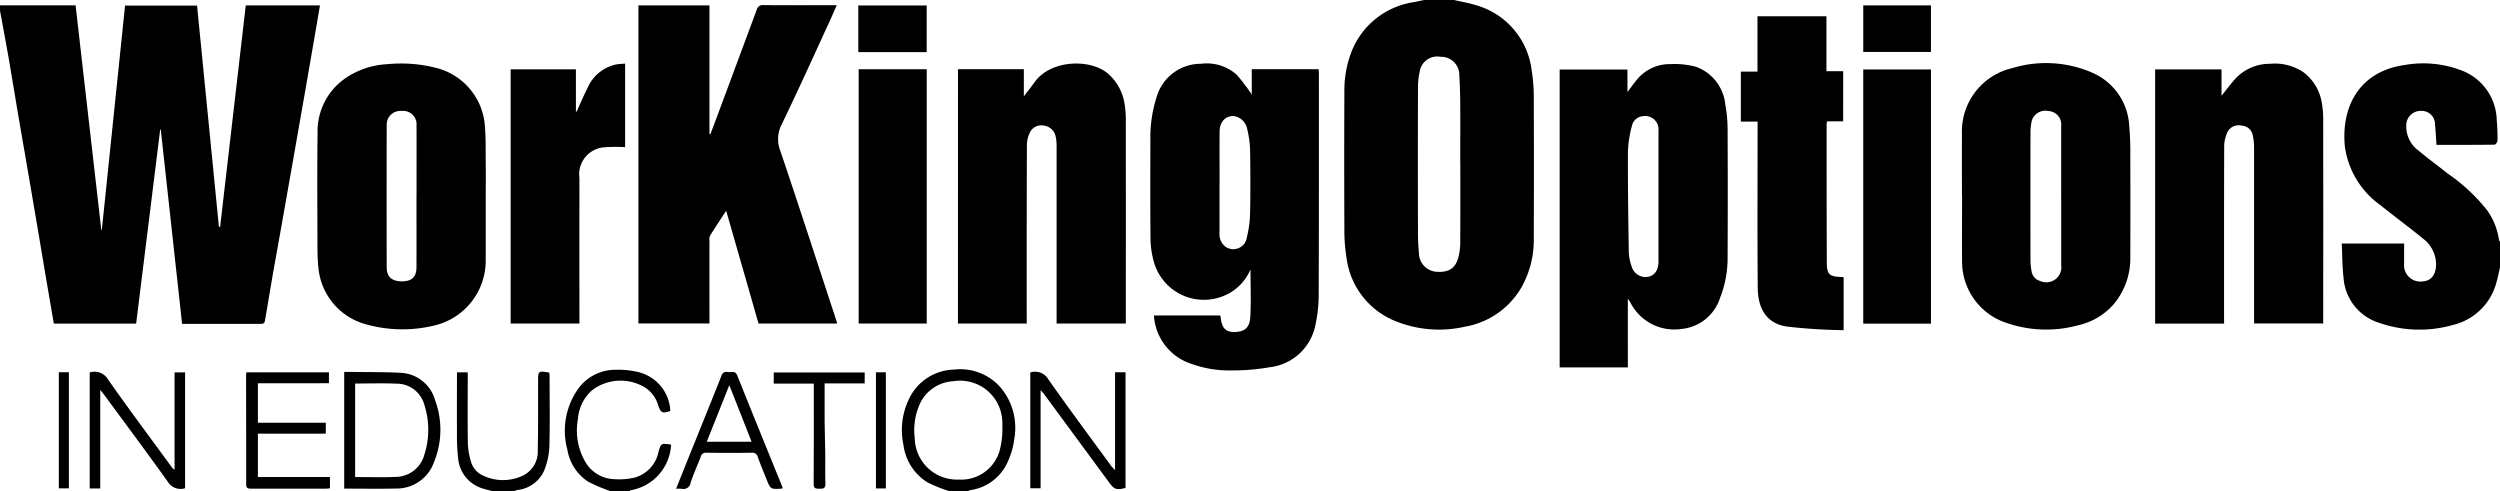
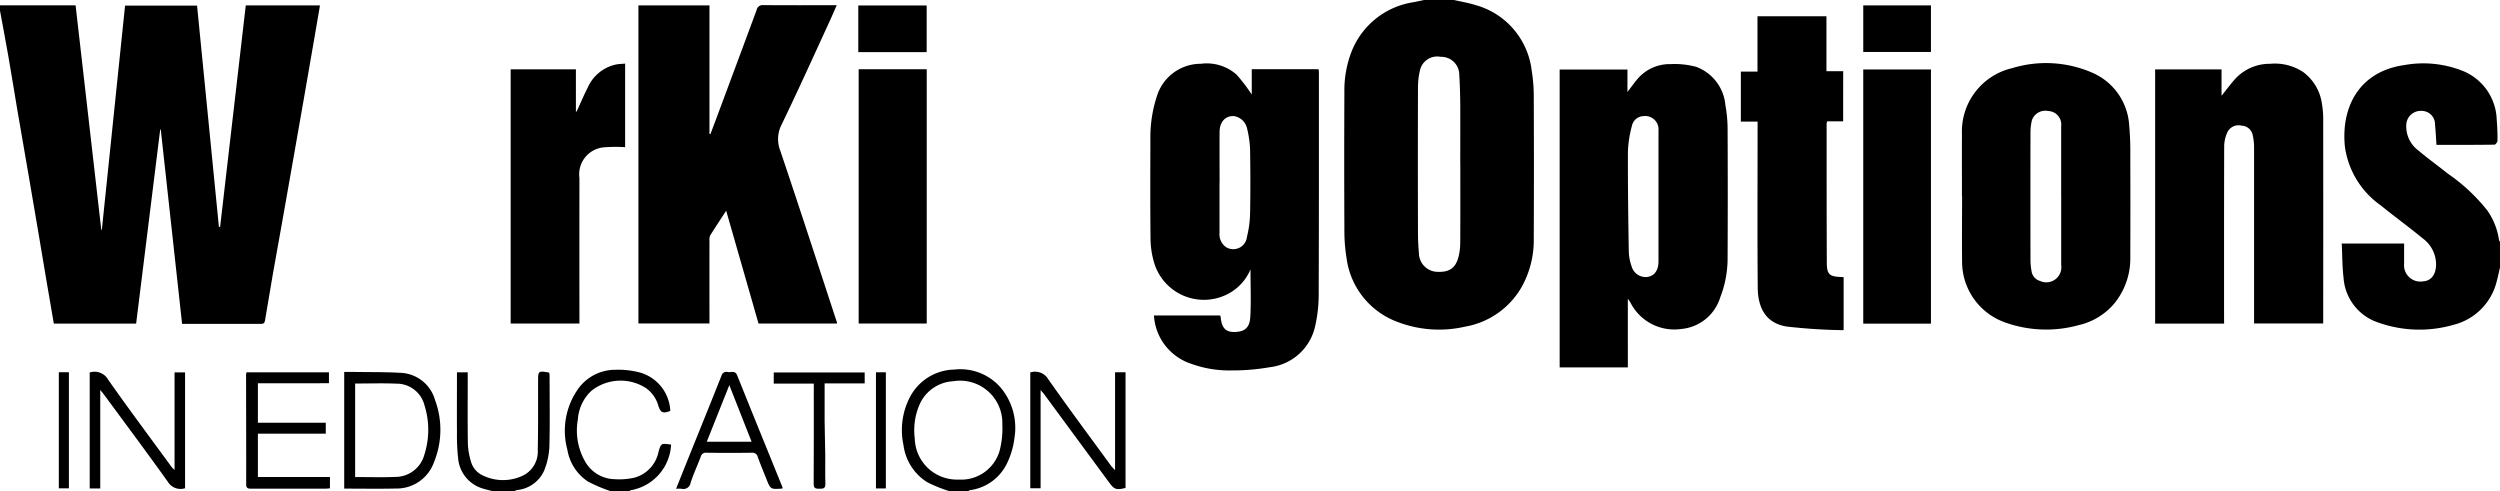
<svg xmlns="http://www.w3.org/2000/svg" width="205.881" height="40.439" viewBox="0 0 205.881 40.439">
  <defs>
    <clipPath id="clip-path">
      <rect id="Rectangle_3490" data-name="Rectangle 3490" width="205.881" height="40.44" fill="none" />
    </clipPath>
  </defs>
  <g id="working-options-logo" transform="translate(0 0)">
    <g id="Group_2733" data-name="Group 2733" transform="translate(0 0)" clip-path="url(#clip-path)">
      <path id="Path_1348" data-name="Path 1348" d="M0,.848H6.225Q7.284,10.1,8.341,19.332l.047-.006C9.025,13.185,9.661,7.045,10.3.868h5.928q.9,9.084,1.8,18.223h.1Q19.18,9.982,20.24.854h6.11c-.119.7-.231,1.363-.346,2.027q-.458,2.65-.918,5.3-.455,2.608-.914,5.215-.462,2.627-.927,5.254c-.252,1.422-.514,2.843-.763,4.266-.219,1.254-.428,2.51-.638,3.765-.034.2-.029.4-.334.4-2.148-.008-4.3,0-6.514,0q-.879-8.015-1.756-16.006h-.047q-.99,7.983-1.982,15.985H4.433c-.192-1.117-.384-2.225-.572-3.334-.247-1.456-.488-2.912-.735-4.369q-.376-2.223-.758-4.445c-.311-1.811-.629-3.62-.937-5.431C1.184,8.022.953,6.565.7,5.111.477,3.835.234,2.561,0,1.287V.848" transform="translate(0 -0.409)" />
      <path id="Path_1349" data-name="Path 1349" d="M223.038,0c.586.135,1.185.232,1.756.412A6.359,6.359,0,0,1,229.437,5.8a13.319,13.319,0,0,1,.173,2.128q.024,5.874,0,11.748a7.907,7.907,0,0,1-1,3.963,6.682,6.682,0,0,1-4.67,3.264,9.534,9.534,0,0,1-5.571-.4,6.493,6.493,0,0,1-4.179-5.261,14.025,14.025,0,0,1-.177-2.3q-.026-5.7,0-11.4a8.817,8.817,0,0,1,.57-3.238A6.529,6.529,0,0,1,219.747.175c.279-.056.557-.116.835-.175Zm.517,13.5c0-1.651.008-3.3,0-4.952-.006-.8-.033-1.6-.079-2.4a1.483,1.483,0,0,0-1.535-1.468,1.453,1.453,0,0,0-1.7,1.1,6.24,6.24,0,0,0-.167,1.423q-.019,6.025,0,12.051c0,.538.033,1.078.079,1.614a1.555,1.555,0,0,0,1.366,1.508c1.081.091,1.644-.258,1.893-1.225a4.825,4.825,0,0,0,.142-1.162c.013-2.162.006-4.324.006-6.486" transform="translate(-103.3 0)" />
      <path id="Path_1350" data-name="Path 1350" d="M385.838,26.9c-.088.378-.162.759-.266,1.131a4.881,4.881,0,0,1-3.57,3.6,10.1,10.1,0,0,1-6.134-.17,4.179,4.179,0,0,1-2.915-3.72c-.109-.921-.1-1.855-.148-2.807h5.138c0,.571-.007,1.109,0,1.647a1.342,1.342,0,0,0,1.54,1.472c.653-.037,1.043-.5,1.089-1.29a2.669,2.669,0,0,0-1.112-2.262c-1.133-.936-2.326-1.8-3.467-2.725a7.085,7.085,0,0,1-2.929-4.828c-.321-3.218,1.141-6.182,4.917-6.713a8.778,8.778,0,0,1,4.919.538,4.481,4.481,0,0,1,2.669,3.988,17.01,17.01,0,0,1,.063,1.7c0,.116-.16.332-.248.333-1.59.021-3.179.015-4.778.015-.04-.587-.067-1.136-.119-1.682a1.1,1.1,0,0,0-1.151-1.114,1.184,1.184,0,0,0-1.217,1.172,2.467,2.467,0,0,0,1.027,2.11c.763.651,1.585,1.231,2.365,1.863a14.961,14.961,0,0,1,3.281,3.055,5.626,5.626,0,0,1,.967,2.441c.006.049.052.093.08.139Z" transform="translate(-179.957 -4.88)" />
      <path id="Path_1351" data-name="Path 1351" d="M147.477,68.829a11.739,11.739,0,0,1-1.79-.721,4.244,4.244,0,0,1-1.964-3.058,5.874,5.874,0,0,1,.5-3.9,4.212,4.212,0,0,1,3.681-2.325,4.4,4.4,0,0,1,3.826,1.49,5.153,5.153,0,0,1,1.127,4.162,6.52,6.52,0,0,1-.663,2.178,3.957,3.957,0,0,1-2.989,2.1.576.576,0,0,0-.151.076Zm.784-.947a3.29,3.29,0,0,0,3.375-2.362,7.262,7.262,0,0,0,.226-2.182,3.482,3.482,0,0,0-4.048-3.552,3.217,3.217,0,0,0-2.8,1.992,5.328,5.328,0,0,0-.362,2.725,3.47,3.47,0,0,0,3.605,3.38" transform="translate(-69.318 -28.39)" />
      <path id="Path_1352" data-name="Path 1352" d="M93.688,68.854a12.474,12.474,0,0,1-1.857-.791,3.893,3.893,0,0,1-1.681-2.607,5.967,5.967,0,0,1,.786-4.873A3.763,3.763,0,0,1,94.1,58.866a7.01,7.01,0,0,1,1.979.213,3.445,3.445,0,0,1,2.546,3.176c-.624.241-.806.147-1-.475a2.635,2.635,0,0,0-1.03-1.423,3.873,3.873,0,0,0-4.438.216,3.514,3.514,0,0,0-1.143,2.377,5.145,5.145,0,0,0,.672,3.6,2.863,2.863,0,0,0,2.377,1.327,5.525,5.525,0,0,0,1.638-.135,2.765,2.765,0,0,0,1.949-2.1c.207-.734.216-.731,1.04-.615a4.009,4.009,0,0,1-3.313,3.756c-.04.007-.074.044-.111.067Z" transform="translate(-43.424 -28.414)" />
      <path id="Path_1353" data-name="Path 1353" d="M75.641,69c-.249-.067-.5-.123-.745-.2a2.839,2.839,0,0,1-2.05-2.459,16.794,16.794,0,0,1-.1-2.136c-.012-1.65,0-3.3,0-4.979h.887v.485c0,1.8-.018,3.6.011,5.394a5.794,5.794,0,0,0,.25,1.449,1.763,1.763,0,0,0,.99,1.166,3.8,3.8,0,0,0,3.365-.028A2.194,2.194,0,0,0,79.4,65.623c.041-1.9.023-3.8.028-5.7,0-.815.025-.834.915-.676a2.356,2.356,0,0,1,.031.281c0,1.944.036,3.889-.018,5.832a5.982,5.982,0,0,1-.421,1.936,2.724,2.724,0,0,1-2.223,1.62,1.563,1.563,0,0,0-.232.085Z" transform="translate(-35.114 -28.562)" />
      <path id="Path_1354" data-name="Path 1354" d="M107.483.836V11.421l.077.019c.15-.4.3-.794.45-1.192q1.683-4.517,3.358-9.037a.5.5,0,0,1,.554-.4c1.986.016,3.973.008,6.043.008-.212.476-.4.918-.6,1.354-1.3,2.827-2.583,5.666-3.937,8.47a2.607,2.607,0,0,0-.11,2.166c1.589,4.707,3.121,9.433,4.671,14.154,0,.012-.006.028-.016.07h-6.449l-2.665-9.289c-.465.712-.9,1.369-1.32,2.04a.845.845,0,0,0-.056.42q-.005,3.158,0,6.316v.51h-5.851V.836Z" transform="translate(-49.057 -0.39)" />
      <path id="Path_1355" data-name="Path 1355" d="M183.437,30.874h5.435a.381.381,0,0,1,.05.111c.08.912.406,1.285,1.21,1.248.7-.032,1.176-.279,1.232-1.234.073-1.261.018-2.529.018-3.923a4.018,4.018,0,0,1-1.6,1.878,4.277,4.277,0,0,1-6.364-2.519,7.149,7.149,0,0,1-.27-1.928c-.029-2.7-.018-5.408-.01-8.112a10.811,10.811,0,0,1,.528-3.557,3.782,3.782,0,0,1,3.624-2.691,3.719,3.719,0,0,1,2.951.9,14.847,14.847,0,0,1,1.244,1.634V10.593h5.5a2.132,2.132,0,0,1,.029.251c0,6.124.008,12.247-.017,18.371a11.6,11.6,0,0,1-.282,2.5,4.333,4.333,0,0,1-3.743,3.421,17.742,17.742,0,0,1-3.165.264,9.11,9.11,0,0,1-3.248-.526,4.467,4.467,0,0,1-3.129-4m5.4-10.931c0,1.372,0,2.744,0,4.116a1.3,1.3,0,0,0,.526,1.18,1.129,1.129,0,0,0,1.729-.818,8.86,8.86,0,0,0,.263-1.971c.034-1.751.028-3.5,0-5.254a8.812,8.812,0,0,0-.246-1.713,1.319,1.319,0,0,0-1.061-1.025c-.7-.056-1.2.461-1.205,1.282-.009,1.4,0,2.8,0,4.2" transform="translate(-88.4 -4.895)" />
      <path id="Path_1356" data-name="Path 1356" d="M253.916,35.182H248.3V10.649h5.583V12.5c.323-.421.557-.754.819-1.063a3.481,3.481,0,0,1,2.727-1.233,6.83,6.83,0,0,1,2.106.221,3.7,3.7,0,0,1,2.413,3.152,11.133,11.133,0,0,1,.183,2.083q.026,5.218,0,10.436a8.858,8.858,0,0,1-.607,3.319,3.7,3.7,0,0,1-3.2,2.6,4.046,4.046,0,0,1-4.187-2.158c-.044-.081-.1-.154-.222-.335Zm2.524-14.076q0-2.716,0-5.432a1.1,1.1,0,0,0-1.236-1.187,1.006,1.006,0,0,0-.947.78,9.266,9.266,0,0,0-.334,2.131c-.013,2.757.027,5.514.071,8.271a4.02,4.02,0,0,0,.231,1.186,1.2,1.2,0,0,0,1.338.871c.562-.1.877-.56.877-1.277q0-2.672,0-5.344" transform="translate(-119.859 -4.924)" />
      <path id="Path_1357" data-name="Path 1357" d="M348.781,31.546H343.1V10.614h5.469v2.173c.407-.506.743-.968,1.124-1.389a3.853,3.853,0,0,1,2.873-1.245,4.228,4.228,0,0,1,2.73.682,3.921,3.921,0,0,1,1.545,2.634,7.416,7.416,0,0,1,.1,1.3q.009,8.2,0,16.4v.368h-5.693v-.505q0-6.971,0-13.942a4.541,4.541,0,0,0-.115-1.079.962.962,0,0,0-.9-.762,1.023,1.023,0,0,0-1.2.58,2.909,2.909,0,0,0-.245,1.04c-.016,4.706-.011,9.412-.011,14.118Z" transform="translate(-165.62 -4.899)" />
-       <path id="Path_1358" data-name="Path 1358" d="M152.512,10.577h5.423v2.236c.342-.449.629-.8.891-1.172,1.312-1.842,4.558-1.939,6.013-.717a4.117,4.117,0,0,1,1.4,2.571,8.334,8.334,0,0,1,.093,1.392q.009,8.046,0,16.094v.543h-5.7v-.49q0-7.1,0-14.208a3.392,3.392,0,0,0-.095-.773,1.094,1.094,0,0,0-.918-.818,1.033,1.033,0,0,0-1.2.587,2.431,2.431,0,0,0-.232.954q-.024,7.1-.015,14.208v.541h-5.664Z" transform="translate(-73.619 -4.881)" />
-       <path id="Path_1359" data-name="Path 1359" d="M64.383,21.081q0,2.609,0,5.218a5.49,5.49,0,0,1-4.362,5.424,11.085,11.085,0,0,1-5.595-.156,5.318,5.318,0,0,1-3.813-4.555,14.74,14.74,0,0,1-.085-1.48c-.007-3.244-.036-6.49.009-9.734a5.3,5.3,0,0,1,2.253-4.442,6.663,6.663,0,0,1,3.5-1.184,11.623,11.623,0,0,1,4.065.32,5.321,5.321,0,0,1,3.93,4.465c.128,1.184.082,2.387.1,3.581.013.848,0,1.7,0,2.544m-5.7.031c0-1.973.007-3.945,0-5.918a1.1,1.1,0,0,0-1.218-1.17A1.131,1.131,0,0,0,56.229,15.2q-.012,5.853,0,11.706c0,.785.431,1.154,1.266,1.149.8,0,1.183-.363,1.186-1.152.007-1.929,0-3.858,0-5.787" transform="translate(-24.383 -4.887)" />
      <path id="Path_1360" data-name="Path 1360" d="M312.34,21c0-1.7-.012-3.392,0-5.088a5.352,5.352,0,0,1,4.142-5.452,9.534,9.534,0,0,1,6.566.367,5.046,5.046,0,0,1,3.063,4.335,24.452,24.452,0,0,1,.092,2.533q.016,4.144,0,8.289a5.869,5.869,0,0,1-1.328,3.873,5.431,5.431,0,0,1-2.935,1.771,10.007,10.007,0,0,1-6.129-.255,5.3,5.3,0,0,1-3.46-4.98c-.022-1.8,0-3.6,0-5.394h-.009m8.168.033c0-1.927,0-3.855,0-5.783a1.112,1.112,0,0,0-1.058-1.256,1.172,1.172,0,0,0-1.355.77,4.571,4.571,0,0,0-.114,1.08q-.012,5.191,0,10.382a5.219,5.219,0,0,0,.087.954.981.981,0,0,0,.707.811,1.238,1.238,0,0,0,1.736-1.307q0-2.826,0-5.651" transform="translate(-150.768 -4.85)" />
      <path id="Path_1361" data-name="Path 1361" d="M285.566,11.242h-1.315a.99.99,0,0,0-.046.192c0,3.816,0,7.632.015,11.447,0,.967.222,1.154,1.185,1.179.057,0,.113.01.2.018v4.362a45.117,45.117,0,0,1-4.707-.3c-1.607-.263-2.351-1.418-2.366-3.192-.038-4.371-.012-8.743-.012-13.114v-.569h-1.379V7.149h1.37V2.593h5.679V7.115h1.379Z" transform="translate(-133.778 -1.251)" />
      <path id="Path_1362" data-name="Path 1362" d="M90.726,17.008a12.583,12.583,0,0,0-1.763.014,2.231,2.231,0,0,0-2,2.523q-.006,5.723,0,11.446v.54H81.3V10.6h5.373v3.467l.062.007c.3-.65.575-1.314.9-1.948A3.312,3.312,0,0,1,89.97,10.2c.238-.046.484-.049.757-.074Z" transform="translate(-39.246 -4.888)" />
      <rect id="Rectangle_3484" data-name="Rectangle 3484" width="5.604" height="20.941" transform="translate(70.714 5.702)" />
      <rect id="Rectangle_3485" data-name="Rectangle 3485" width="5.576" height="20.931" transform="translate(153.443 5.721)" />
      <path id="Path_1363" data-name="Path 1363" d="M164.87,60.7v8.085h-.85V59.251a1.252,1.252,0,0,1,1.483.561c1.687,2.4,3.443,4.76,5.175,7.131.073.1.169.186.324.354V59.234h.862V68.76c-.765.184-.919.133-1.351-.453q-2.69-3.653-5.38-7.306c-.057-.078-.128-.145-.263-.3" transform="translate(-79.174 -28.576)" />
      <path id="Path_1364" data-name="Path 1364" d="M15.15,68.8h-.869V59.253a1.279,1.279,0,0,1,1.516.584c1.711,2.439,3.5,4.827,5.255,7.232a1.68,1.68,0,0,0,.217.2V59.245h.866v9.539a1.223,1.223,0,0,1-1.413-.523c-1.713-2.4-3.482-4.767-5.231-7.144-.091-.124-.191-.242-.341-.431Z" transform="translate(-6.894 -28.576)" />
      <path id="Path_1365" data-name="Path 1365" d="M54.8,68.821V59.213c.295,0,.569,0,.842,0,1.254.019,2.511,0,3.763.07a3.081,3.081,0,0,1,2.874,2.237,7.039,7.039,0,0,1-.081,5.111,3.261,3.261,0,0,1-3.159,2.183c-1.4.032-2.8.007-4.24.007m.9-8.654v7.7c1.116,0,2.2.037,3.275-.01A2.469,2.469,0,0,0,61.4,66.025a6.7,6.7,0,0,0,.009-4.071,2.361,2.361,0,0,0-2.318-1.777c-1.12-.048-2.243-.01-3.388-.01" transform="translate(-26.453 -28.582)" />
      <path id="Path_1366" data-name="Path 1366" d="M40.149,60.178V63.43h5.591v.9H40.149V67.9h5.934v.929c-.128.011-.241.029-.354.029q-3.047,0-6.094,0c-.252,0-.45.009-.45-.351.005-3.01-.005-6.021-.009-9.031a1.451,1.451,0,0,1,.031-.2H46v.9Z" transform="translate(-18.911 -28.616)" />
      <path id="Path_1367" data-name="Path 1367" d="M116.421,68.776a.447.447,0,0,1-.1.039c-.906.057-.908.057-1.243-.782-.242-.6-.491-1.207-.714-1.818a.447.447,0,0,0-.5-.356q-1.862.024-3.726,0a.422.422,0,0,0-.471.324c-.268.719-.6,1.415-.834,2.143a.6.6,0,0,1-.752.5,3.659,3.659,0,0,0-.446,0c.384-.959.746-1.868,1.112-2.776.876-2.175,1.759-4.346,2.623-6.526a.42.42,0,0,1,.529-.31c.268.048.6-.161.77.275,1.216,3.038,2.453,6.067,3.683,9.1.026.063.045.128.067.192m-4.4-8.488-1.856,4.658h3.69l-1.834-4.658" transform="translate(-51.958 -28.575)" />
      <rect id="Rectangle_3486" data-name="Rectangle 3486" width="5.631" height="3.842" transform="translate(70.683 0.451)" />
      <rect id="Rectangle_3487" data-name="Rectangle 3487" width="5.574" height="3.834" transform="translate(153.444 0.444)" />
      <path id="Path_1368" data-name="Path 1368" d="M126.478,60.211h-3.3v-.92h7.49v.9h-3.3c0,1.068-.007,2.086,0,3.1.009.918.042,1.836.053,2.755.009.8-.019,1.607.011,2.41.014.4-.188.414-.484.412s-.485,0-.482-.406c.019-2.6.01-5.2.01-7.8Z" transform="translate(-59.459 -28.62)" />
      <rect id="Rectangle_3488" data-name="Rectangle 3488" width="0.83" height="9.561" transform="translate(4.844 30.655)" />
      <rect id="Rectangle_3489" data-name="Rectangle 3489" width="0.815" height="9.564" transform="translate(72.137 30.66)" />
    </g>
  </g>
</svg>